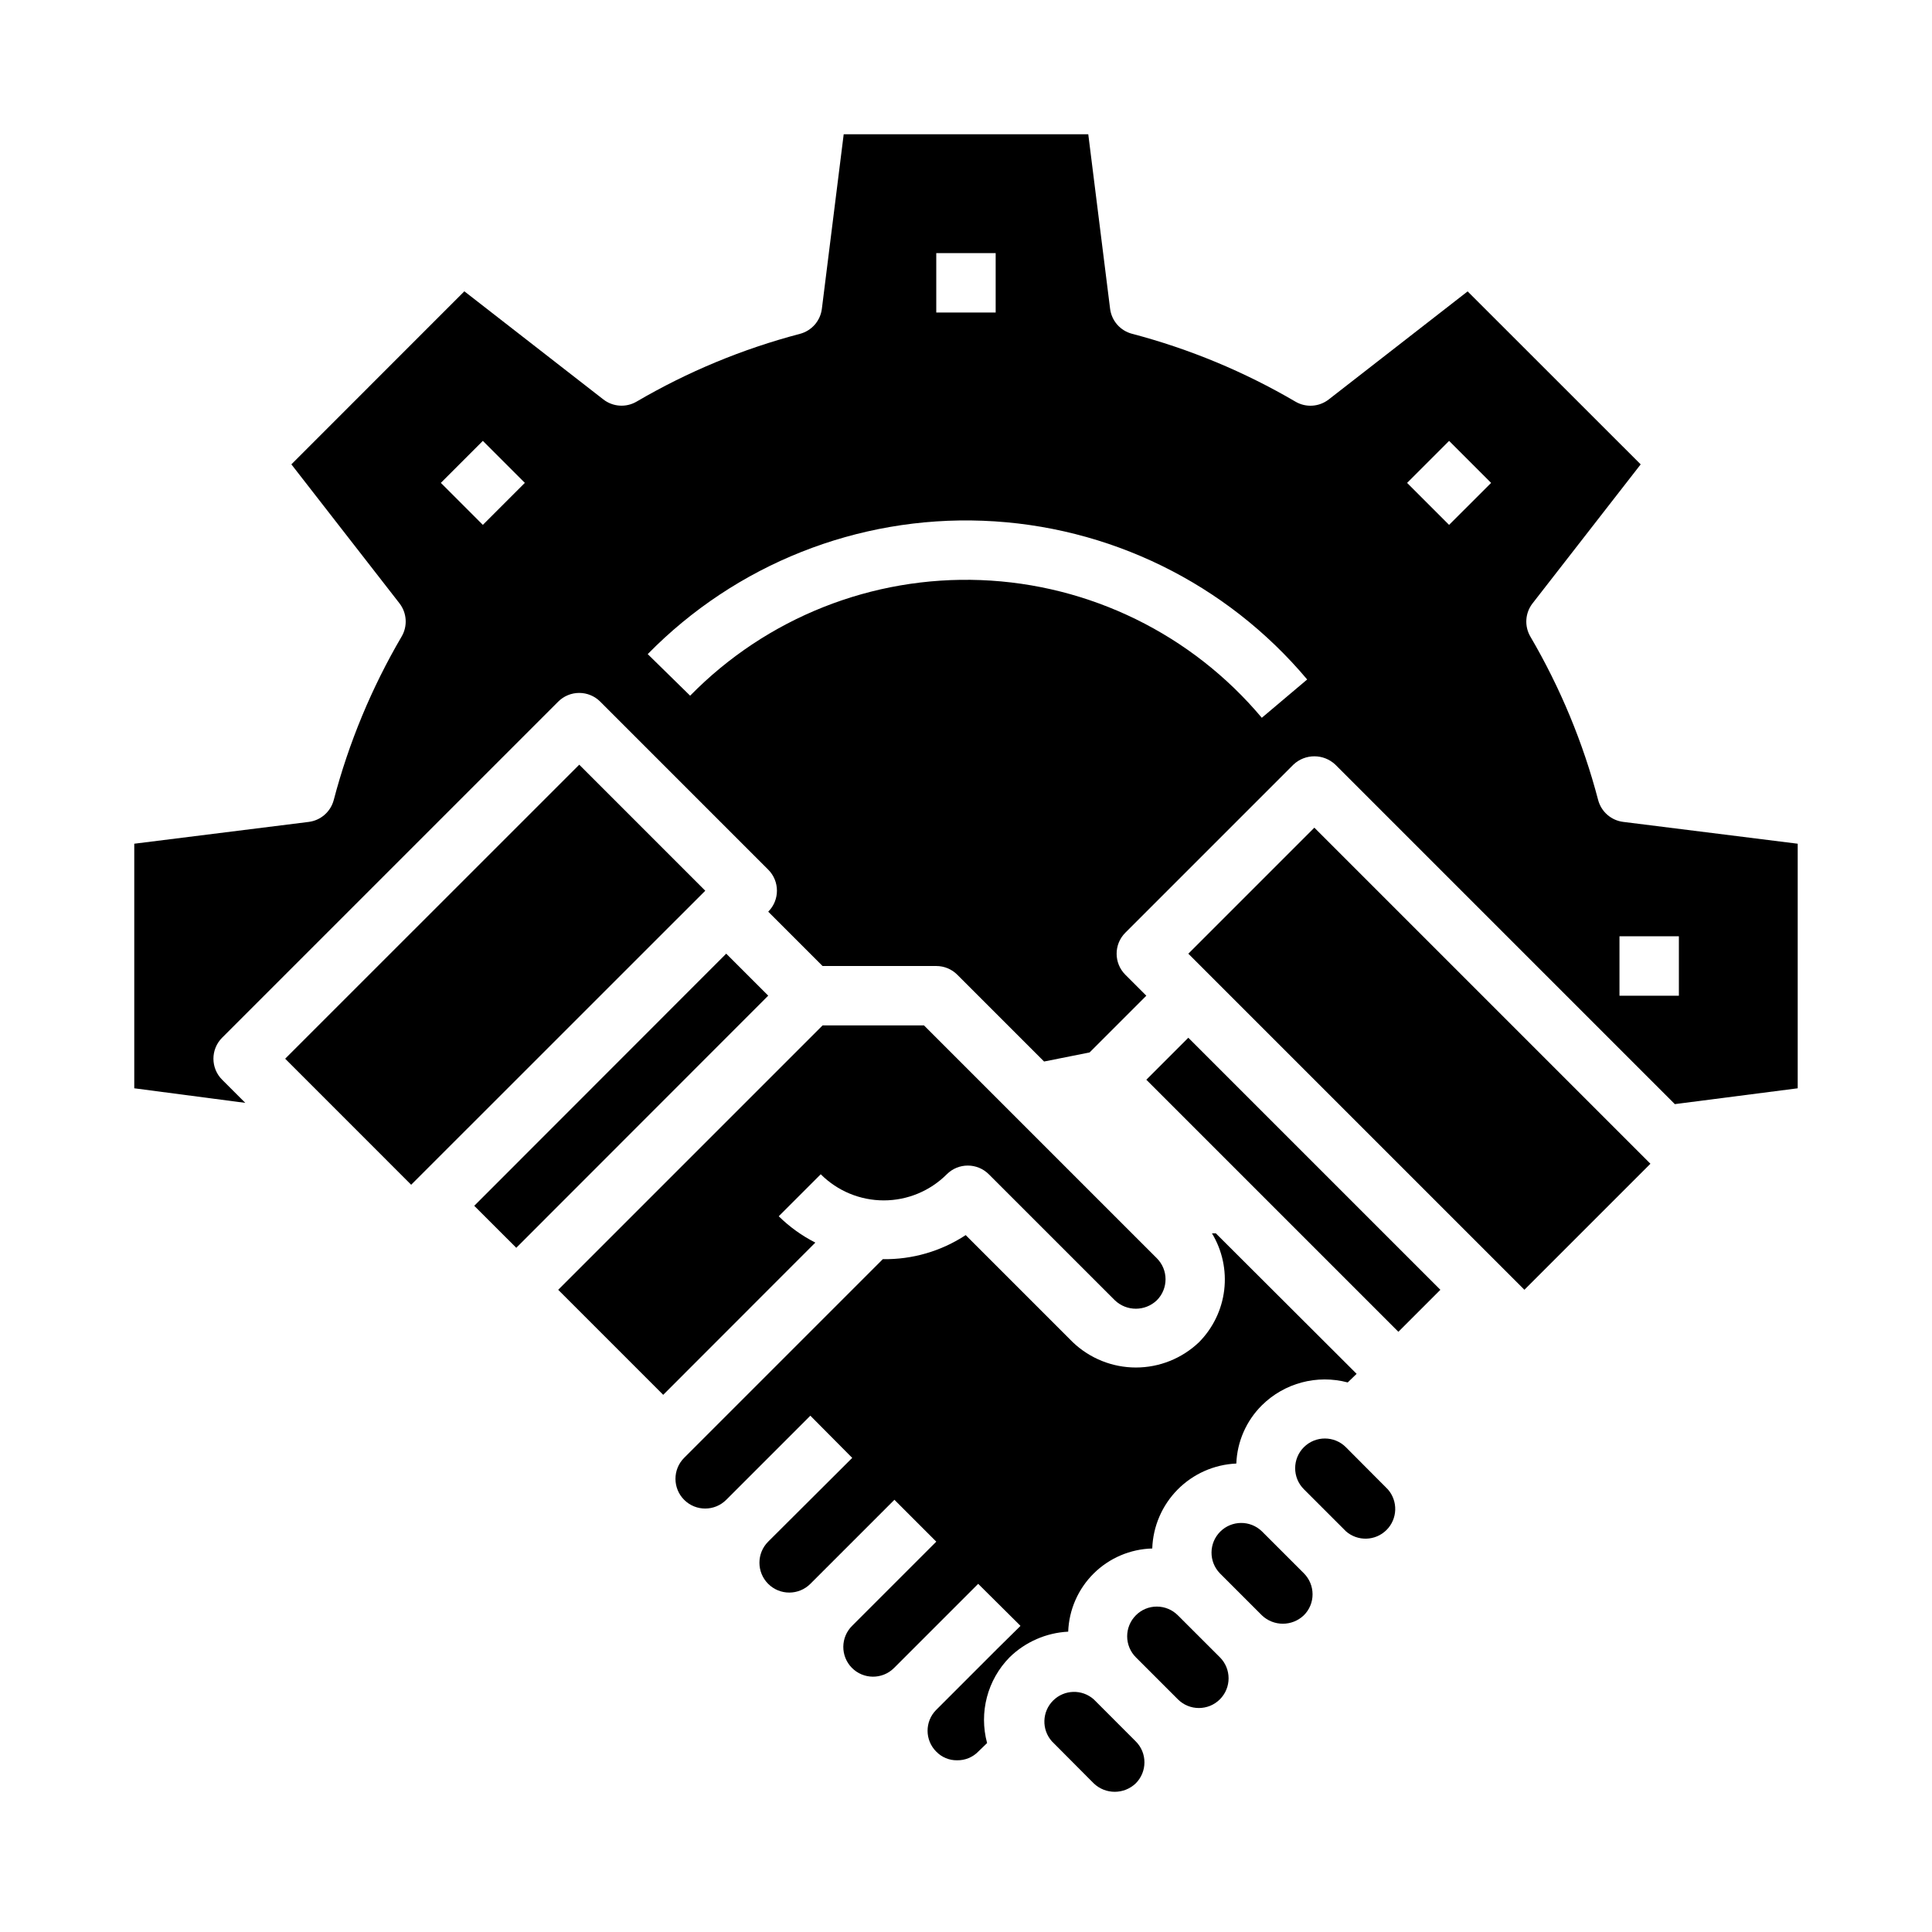
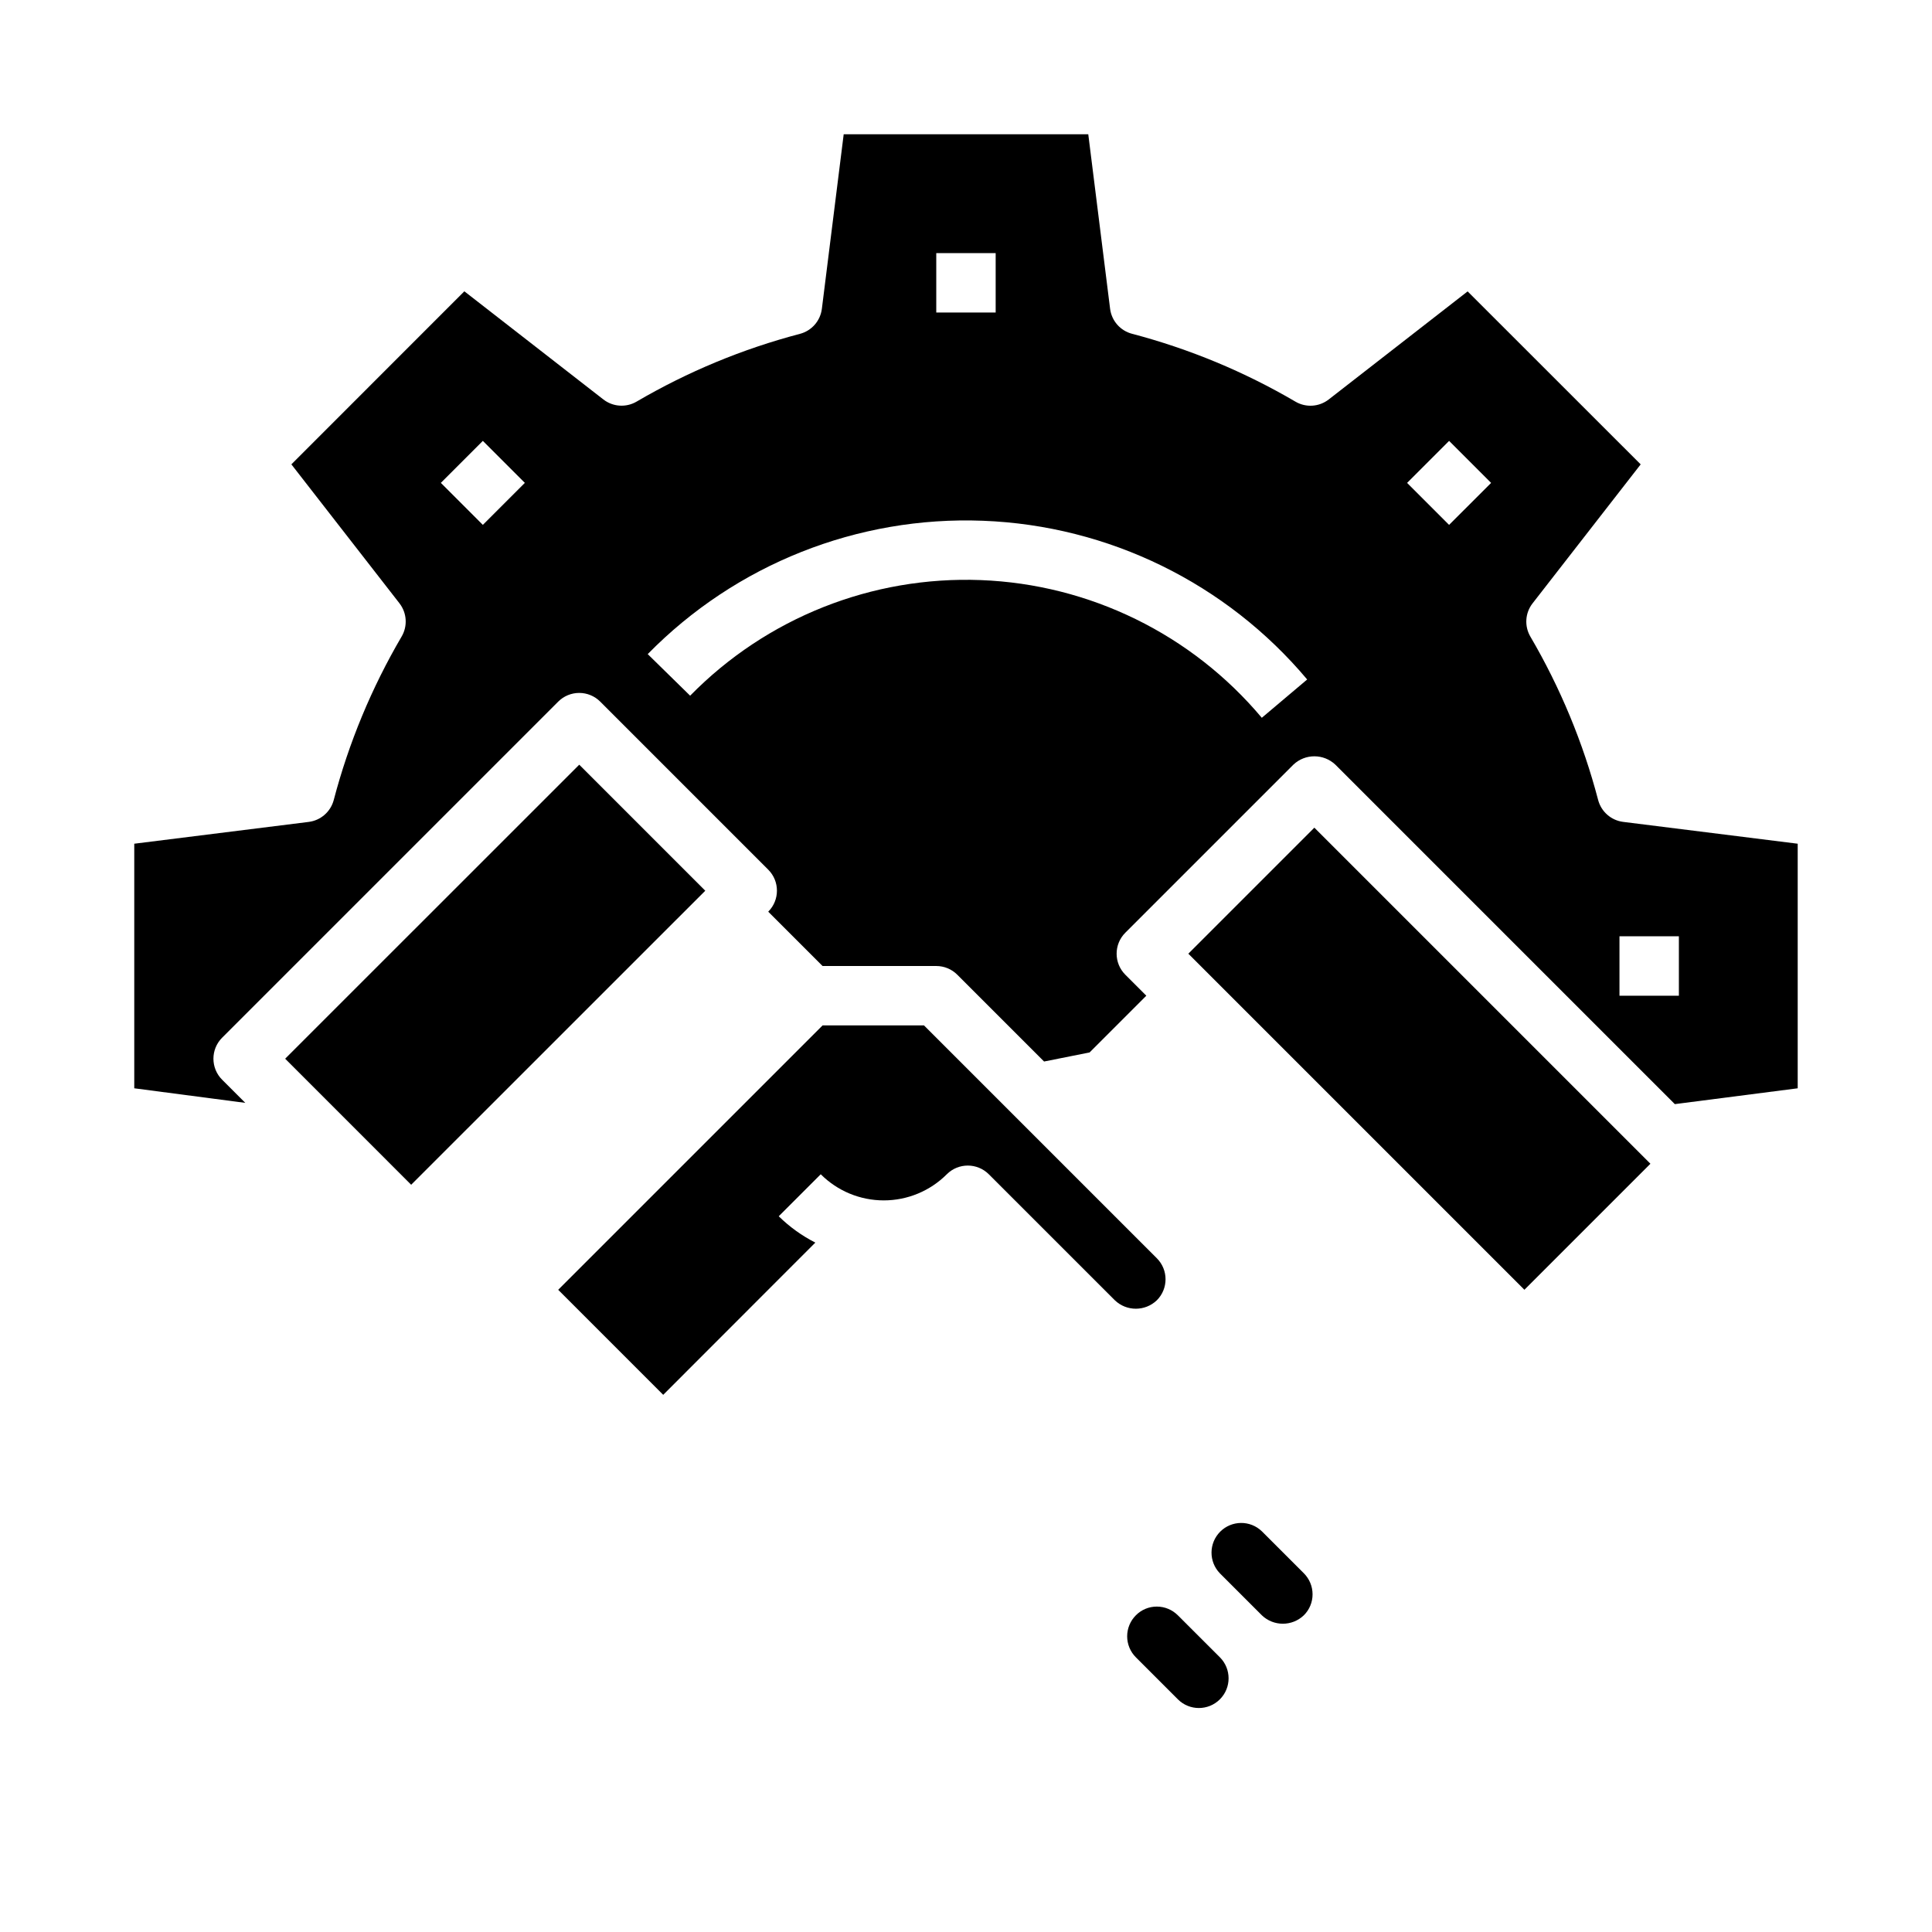
<svg xmlns="http://www.w3.org/2000/svg" fill="#000000" width="800px" height="800px" version="1.1" viewBox="144 144 512 512">
  <g>
    <path d="m489.53 572.07c1.488-1.469 2.32-3.477 2.312-5.566 0-2.086-0.828-4.09-2.305-5.566l-11.133-11.129c-3.086-2.984-7.996-2.941-11.035 0.094-3.035 3.039-3.078 7.945-0.094 11.035l11.133 11.133h-0.004c3.113 2.977 8.016 2.977 11.125 0z" />
-     <path d="m269.68 463.55 66.773-66.82 11.137 11.129-66.773 66.82z" />
    <path d="m360.07 473.3c-3.57-1.816-6.84-4.168-9.695-6.977l11.133-11.133h-0.004c4.43 4.434 10.438 6.926 16.703 6.926 6.269 0 12.277-2.492 16.707-6.926 3.074-3.07 8.055-3.07 11.129 0l33.402 33.395c3.109 2.984 8.02 2.984 11.133 0 3.07-3.074 3.07-8.059 0-11.129l-61.711-61.711h-26.875l-70.062 70.062 27.828 27.836z" />
-     <path d="m503.52 508.08-2.363 2.281c-8.121-2.16-16.777 0.148-22.75 6.062-4.129 4.102-6.547 9.613-6.769 15.43-5.867 0.258-11.418 2.719-15.551 6.891-4.129 4.176-6.531 9.754-6.727 15.621-5.82 0.152-11.363 2.516-15.504 6.609-4.137 4.098-6.562 9.617-6.773 15.434-5.82 0.297-11.332 2.703-15.508 6.769-5.898 5.981-8.176 14.645-5.984 22.75l-2.363 2.281 0.004 0.004c-1.473 1.492-3.492 2.32-5.59 2.281-2.074 0.035-4.07-0.793-5.512-2.281-3.051-3.027-3.086-7.953-0.078-11.023 0.043 0 0.078-0.035 0.078-0.078l16.137-16.137 6.141-6.062v-0.078l-11.176-11.098-22.277 22.277c-0.078 0-0.078 0-0.078 0.078-3.109 3.043-8.098 2.988-11.141-0.117-3.043-3.109-2.992-8.098 0.117-11.141l22.277-22.277-11.098-11.098-22.277 22.277c-3.086 3.086-8.094 3.086-11.18 0-3.086-3.09-3.086-8.094 0-11.18l22.277-22.199-11.098-11.18-22.277 22.277c-3.066 3.09-8.055 3.106-11.141 0.043-3.086-3.066-3.106-8.055-0.039-11.141l52.664-52.664c7.797 0.129 15.449-2.094 21.961-6.375l28.418 28.418c4.504 4.281 10.477 6.672 16.691 6.672 6.211 0 12.188-2.391 16.688-6.672 3.719-3.738 6.082-8.613 6.711-13.848 0.625-5.238-0.516-10.531-3.246-15.043h1.023z" />
    <path d="m456.14 572.07c-1.477-1.477-3.477-2.309-5.562-2.309-2.09-0.008-4.094 0.824-5.559 2.309-1.48 1.477-2.309 3.481-2.309 5.566 0 2.09 0.828 4.094 2.309 5.57l11.133 11.133h-0.004c3.078 3.074 8.062 3.07 11.137-0.004 3.074-3.078 3.07-8.062-0.004-11.137z" />
    <path d="m219.57 424.57 77.938-77.918 33.395 33.402-77.938 77.918z" />
    <path d="m458.92 396.74 33.398-33.398 89.062 89.062-33.398 33.398z" />
-     <path d="m433.85 616.61c3.113 2.981 8.02 2.981 11.133 0 1.477-1.477 2.305-3.477 2.305-5.566 0.008-2.086-0.82-4.09-2.305-5.559l-11.133-11.145c-3.117-2.754-7.836-2.606-10.777 0.336-2.938 2.941-3.082 7.664-0.328 10.777z" />
-     <path d="m447.79 430.14 11.129-11.129 66.797 66.797-11.129 11.129z" />
-     <path d="m511.78 538.68-11.109-11.156c-3.07-3.074-8.059-3.074-11.133-0.004-3.074 3.074-3.078 8.062-0.004 11.137l11.133 11.133h-0.004c3.117 2.754 7.84 2.609 10.781-0.332 2.941-2.938 3.086-7.66 0.336-10.777z" />
    <path d="m620.41 432.41v-64.816l-46.25-5.785h0.004c-3.195-0.398-5.828-2.703-6.644-5.82-3.984-15.18-10.027-29.742-17.957-43.285-1.625-2.781-1.395-6.269 0.582-8.809l28.652-36.832-45.859-45.84-36.832 28.652c-2.547 1.969-6.035 2.191-8.809 0.559-13.547-7.938-28.113-13.988-43.297-17.98-3.117-0.816-5.422-3.445-5.816-6.644l-5.781-46.223h-64.816l-5.785 46.25v-0.004c-0.398 3.199-2.703 5.828-5.82 6.644-15.18 3.988-29.742 10.027-43.285 17.957-2.781 1.625-6.269 1.395-8.809-0.582l-36.832-28.652-45.84 45.859 28.652 36.832v0.004c1.969 2.543 2.191 6.031 0.559 8.809-7.938 13.543-13.988 28.109-17.98 43.293-0.816 3.117-3.445 5.422-6.644 5.82l-46.223 5.777v64.816l29.426 3.863-6.141-6.141v0.004c-3.074-3.074-3.074-8.059 0-11.133l89.062-89.062c1.477-1.477 3.481-2.309 5.57-2.309s4.094 0.832 5.57 2.309l44.523 44.531c3.074 3.074 3.074 8.059 0 11.133l14.398 14.398h30.133c2.09 0 4.09 0.828 5.566 2.305l23.004 23.004 12.059-2.402 15.035-15.035-5.566-5.566c-3.07-3.074-3.07-8.059 0-11.129l44.535-44.535c3.121-2.953 8.008-2.953 11.129 0l89.961 89.961zm-348.45-149.31-11.133-11.133 11.133-11.133 11.133 11.133zm120.16-72.027h15.742v15.742h-15.742zm86.27 123.15c-18.555-22.121-45.594-35.375-74.449-36.492-28.855-1.113-56.836 10.012-77.047 30.637l-11.242-11.02c23.316-23.789 55.59-36.621 88.871-35.34 33.281 1.277 64.473 16.555 85.891 42.062zm49.633-51.121-11.129-11.129 11.133-11.133 11.133 11.133zm60.898 124.77h-15.742v-15.746h15.742z" />
  </g>
</svg>